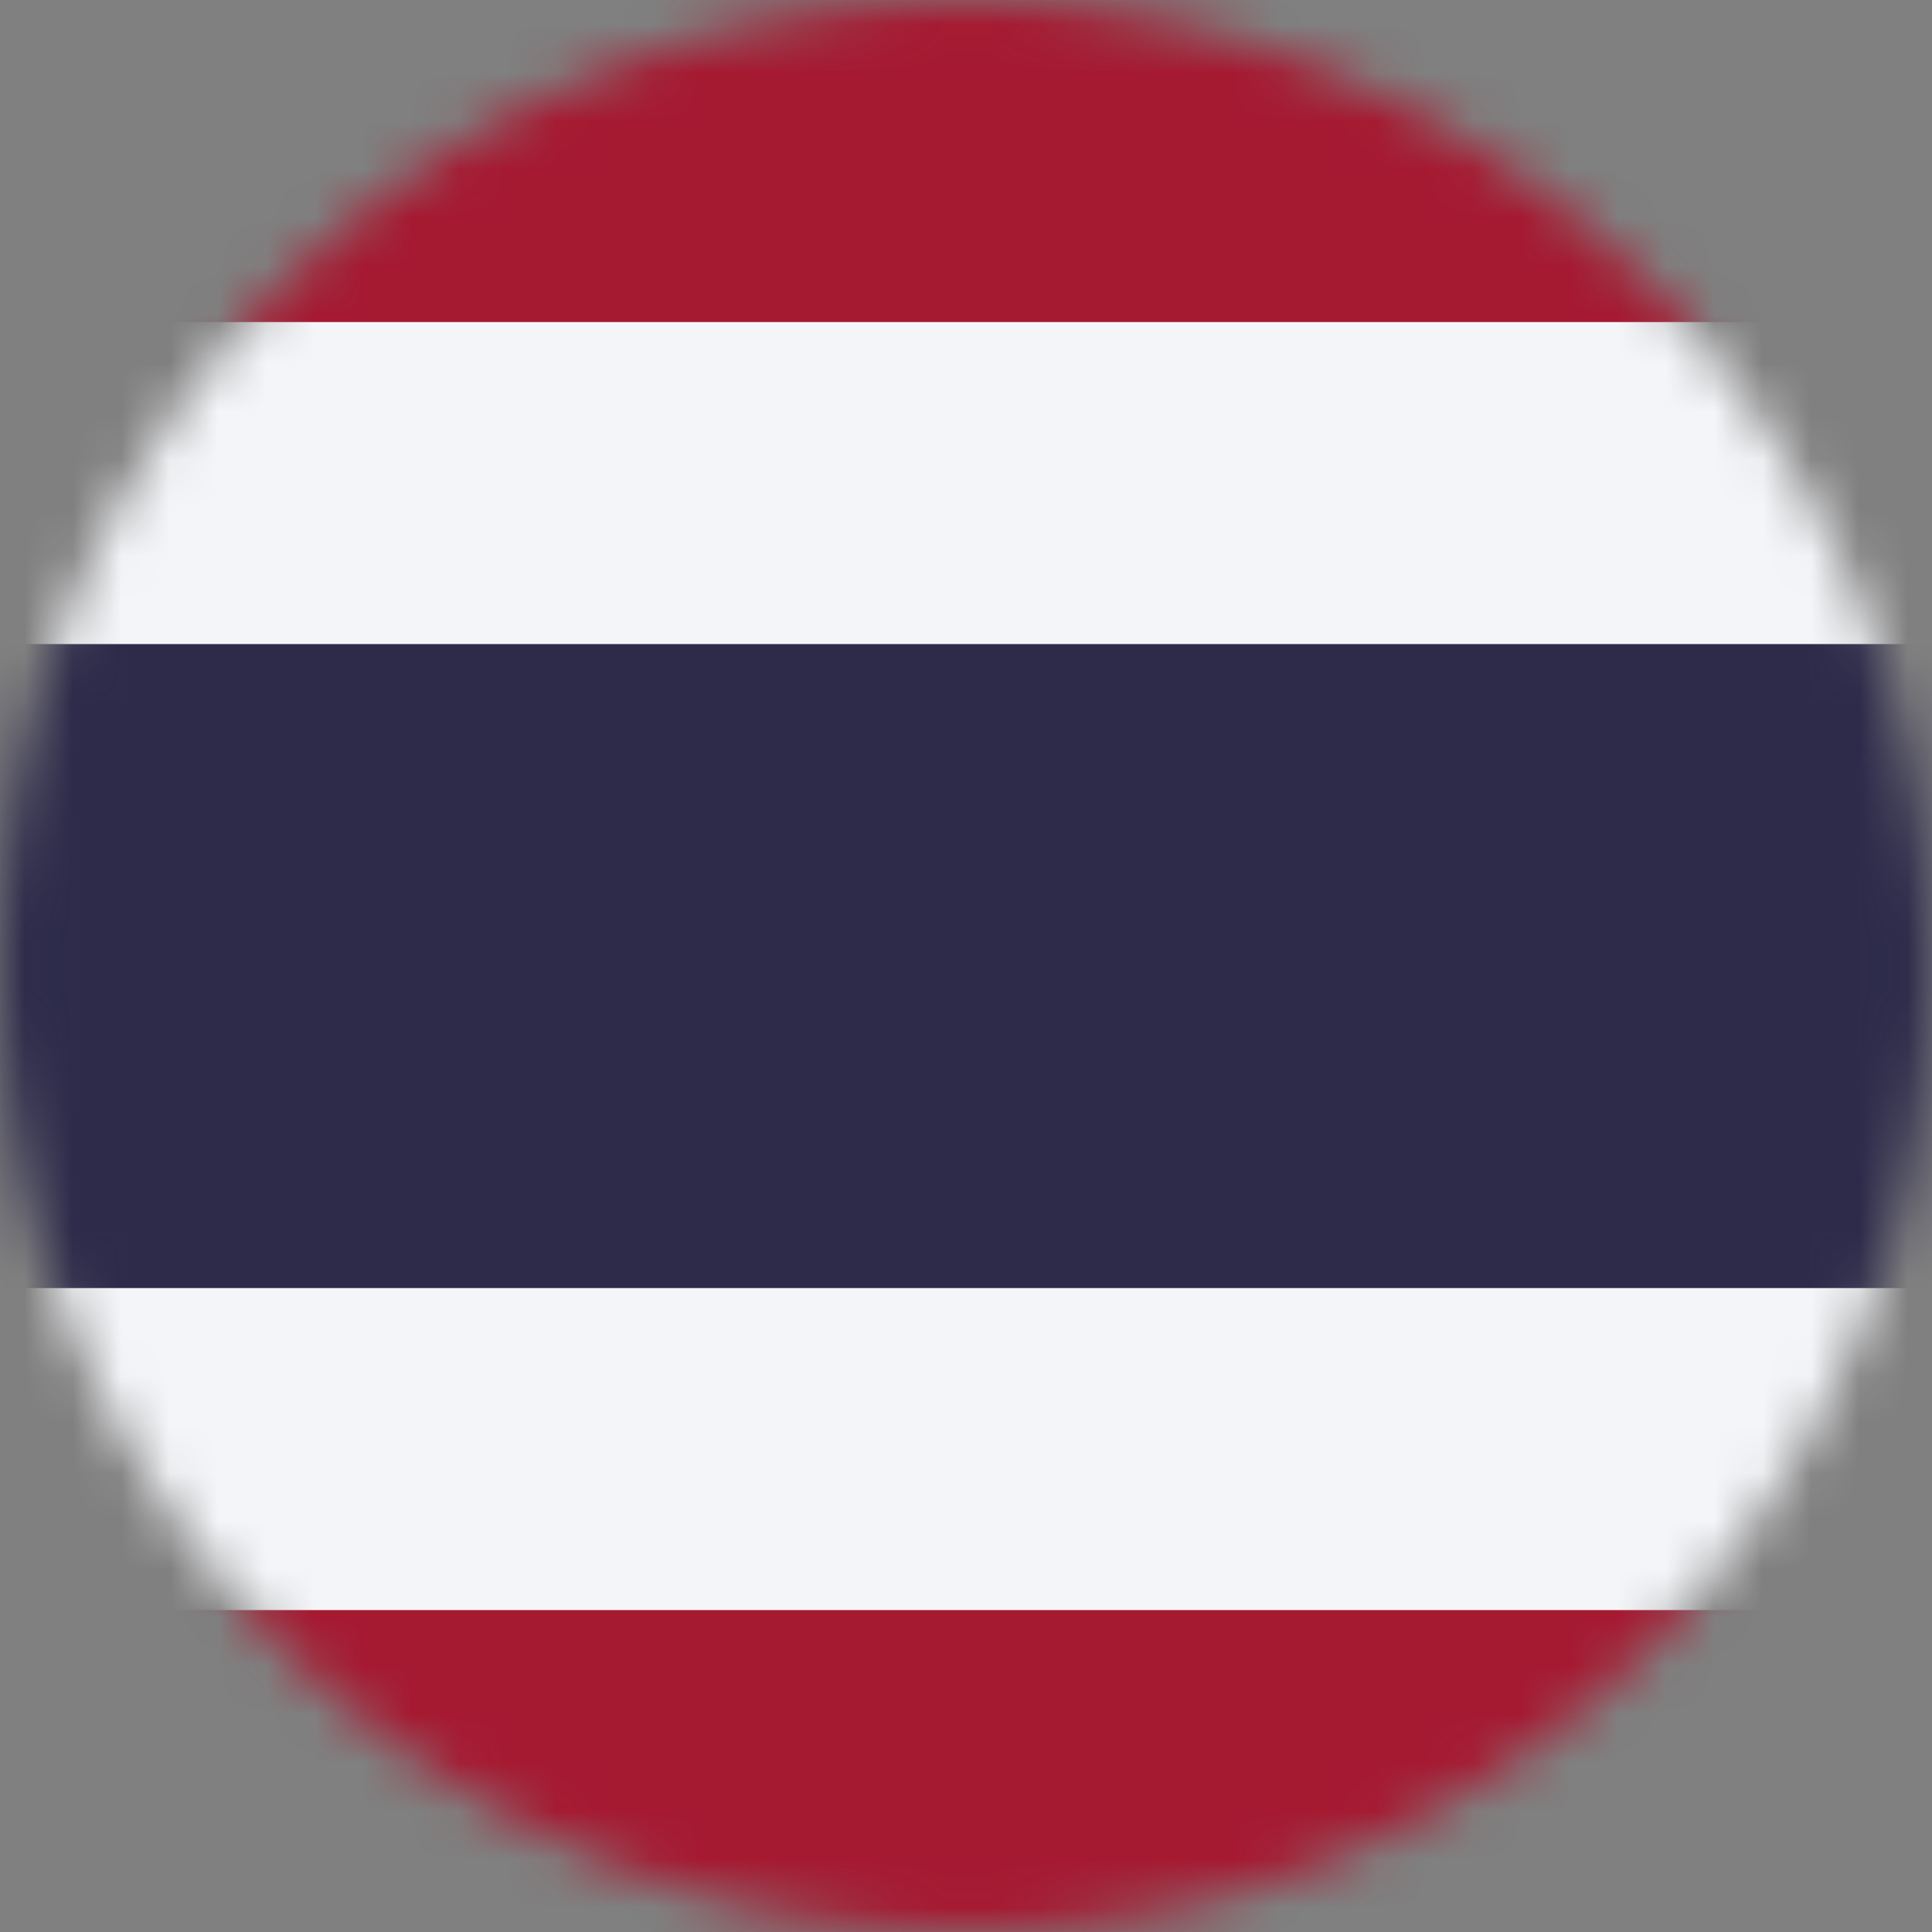
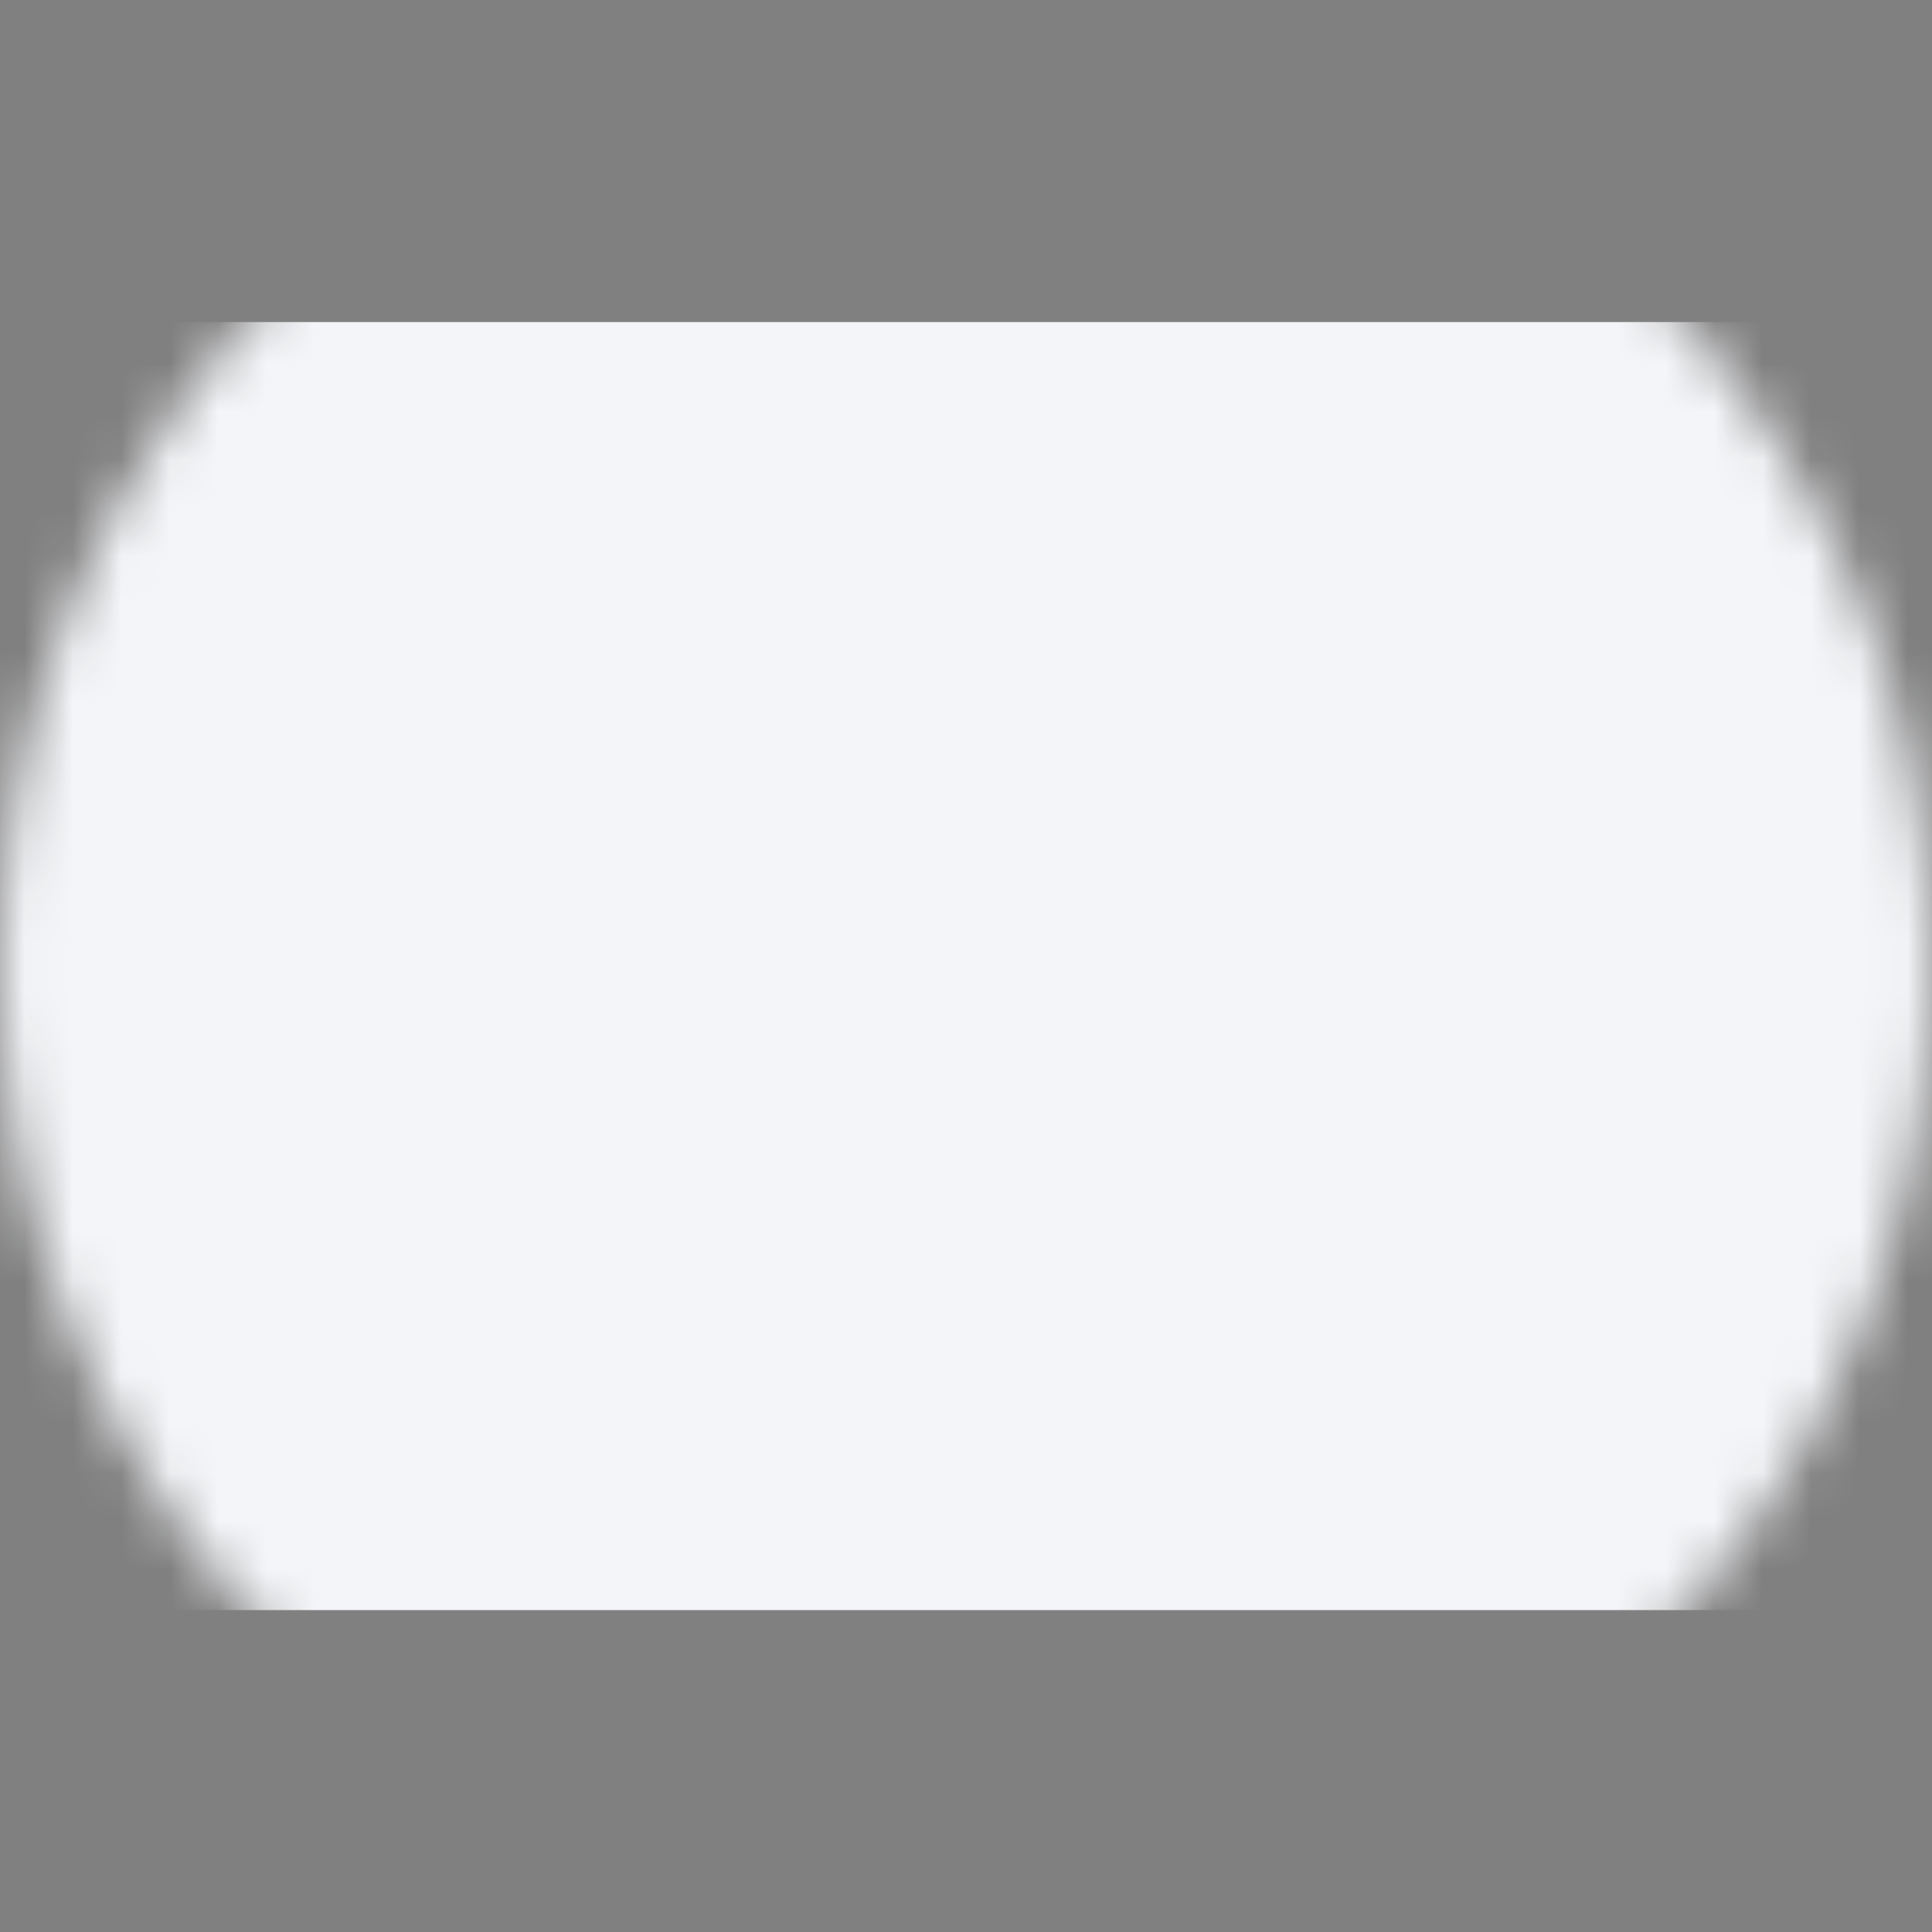
<svg xmlns="http://www.w3.org/2000/svg" width="40" height="40" viewBox="0 0 40 40" fill="none">
  <rect x="0" y="0" width="40" height="40" fill="#808080" stroke="none" />
  <mask id="mask0_3980_1877" style="mask-type:alpha" maskUnits="SpaceOnUse" x="0" y="0" width="40" height="40">
-     <path d="M40 20C40 31.046 31.046 40 20 40C8.954 40 0 31.046 0 20C0 8.954 8.954 0 20 0C31.046 0 40 8.954 40 20Z" fill="#B5B5B5" />
+     <path d="M40 20C40 31.046 31.046 40 20 40C8.954 40 0 31.046 0 20C0 8.954 8.954 0 20 0C31.046 0 40 8.954 40 20" fill="#B5B5B5" />
  </mask>
  <g mask="url(#mask0_3980_1877)">
    <g clip-path="url(#clip0_3980_1877)">
-       <path d="M59.336 0.001H-11.338V40.001H59.336V0.001Z" fill="#A51931" />
      <path d="M59.336 6.668H-11.338V33.335H59.336V6.668Z" fill="#F4F5F8" />
-       <path d="M59.336 13.335H-11.338V26.668H59.336V13.335Z" fill="#2D2A4A" />
    </g>
  </g>
  <defs>
    <clipPath id="clip0_3980_1877">
      <rect width="70.674" height="40" fill="white" transform="translate(-11.338)" />
    </clipPath>
  </defs>
</svg>